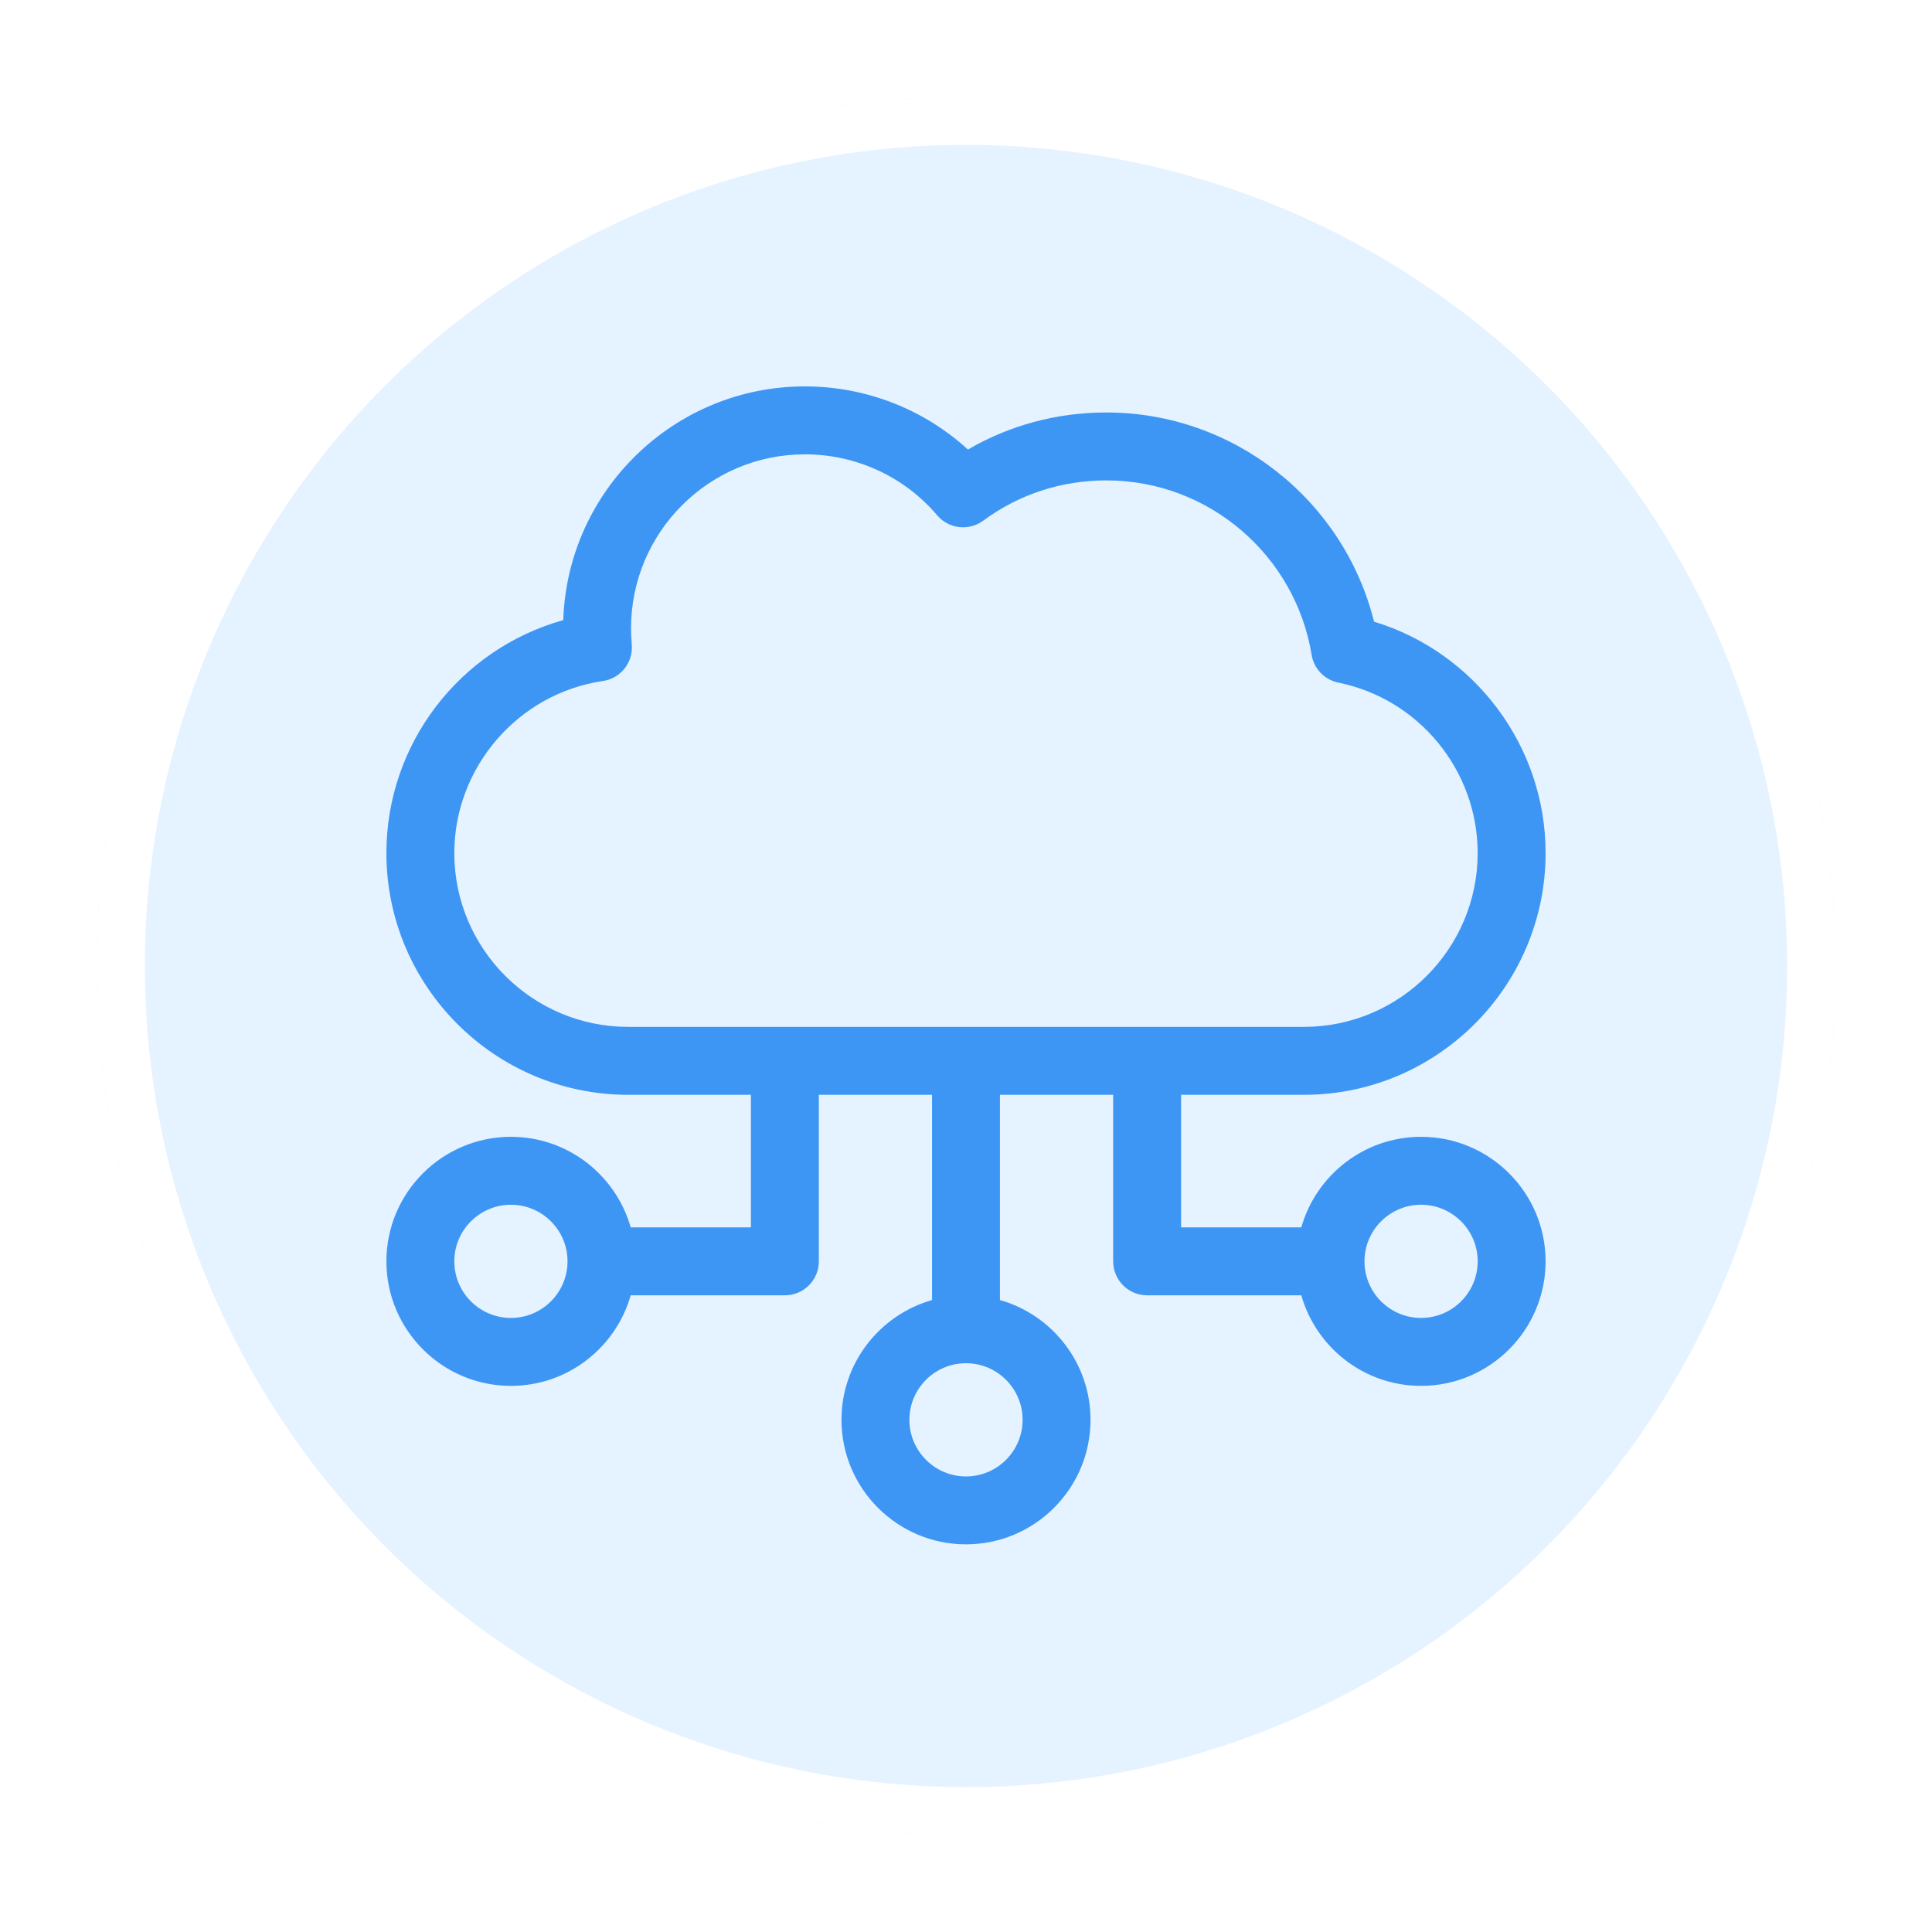
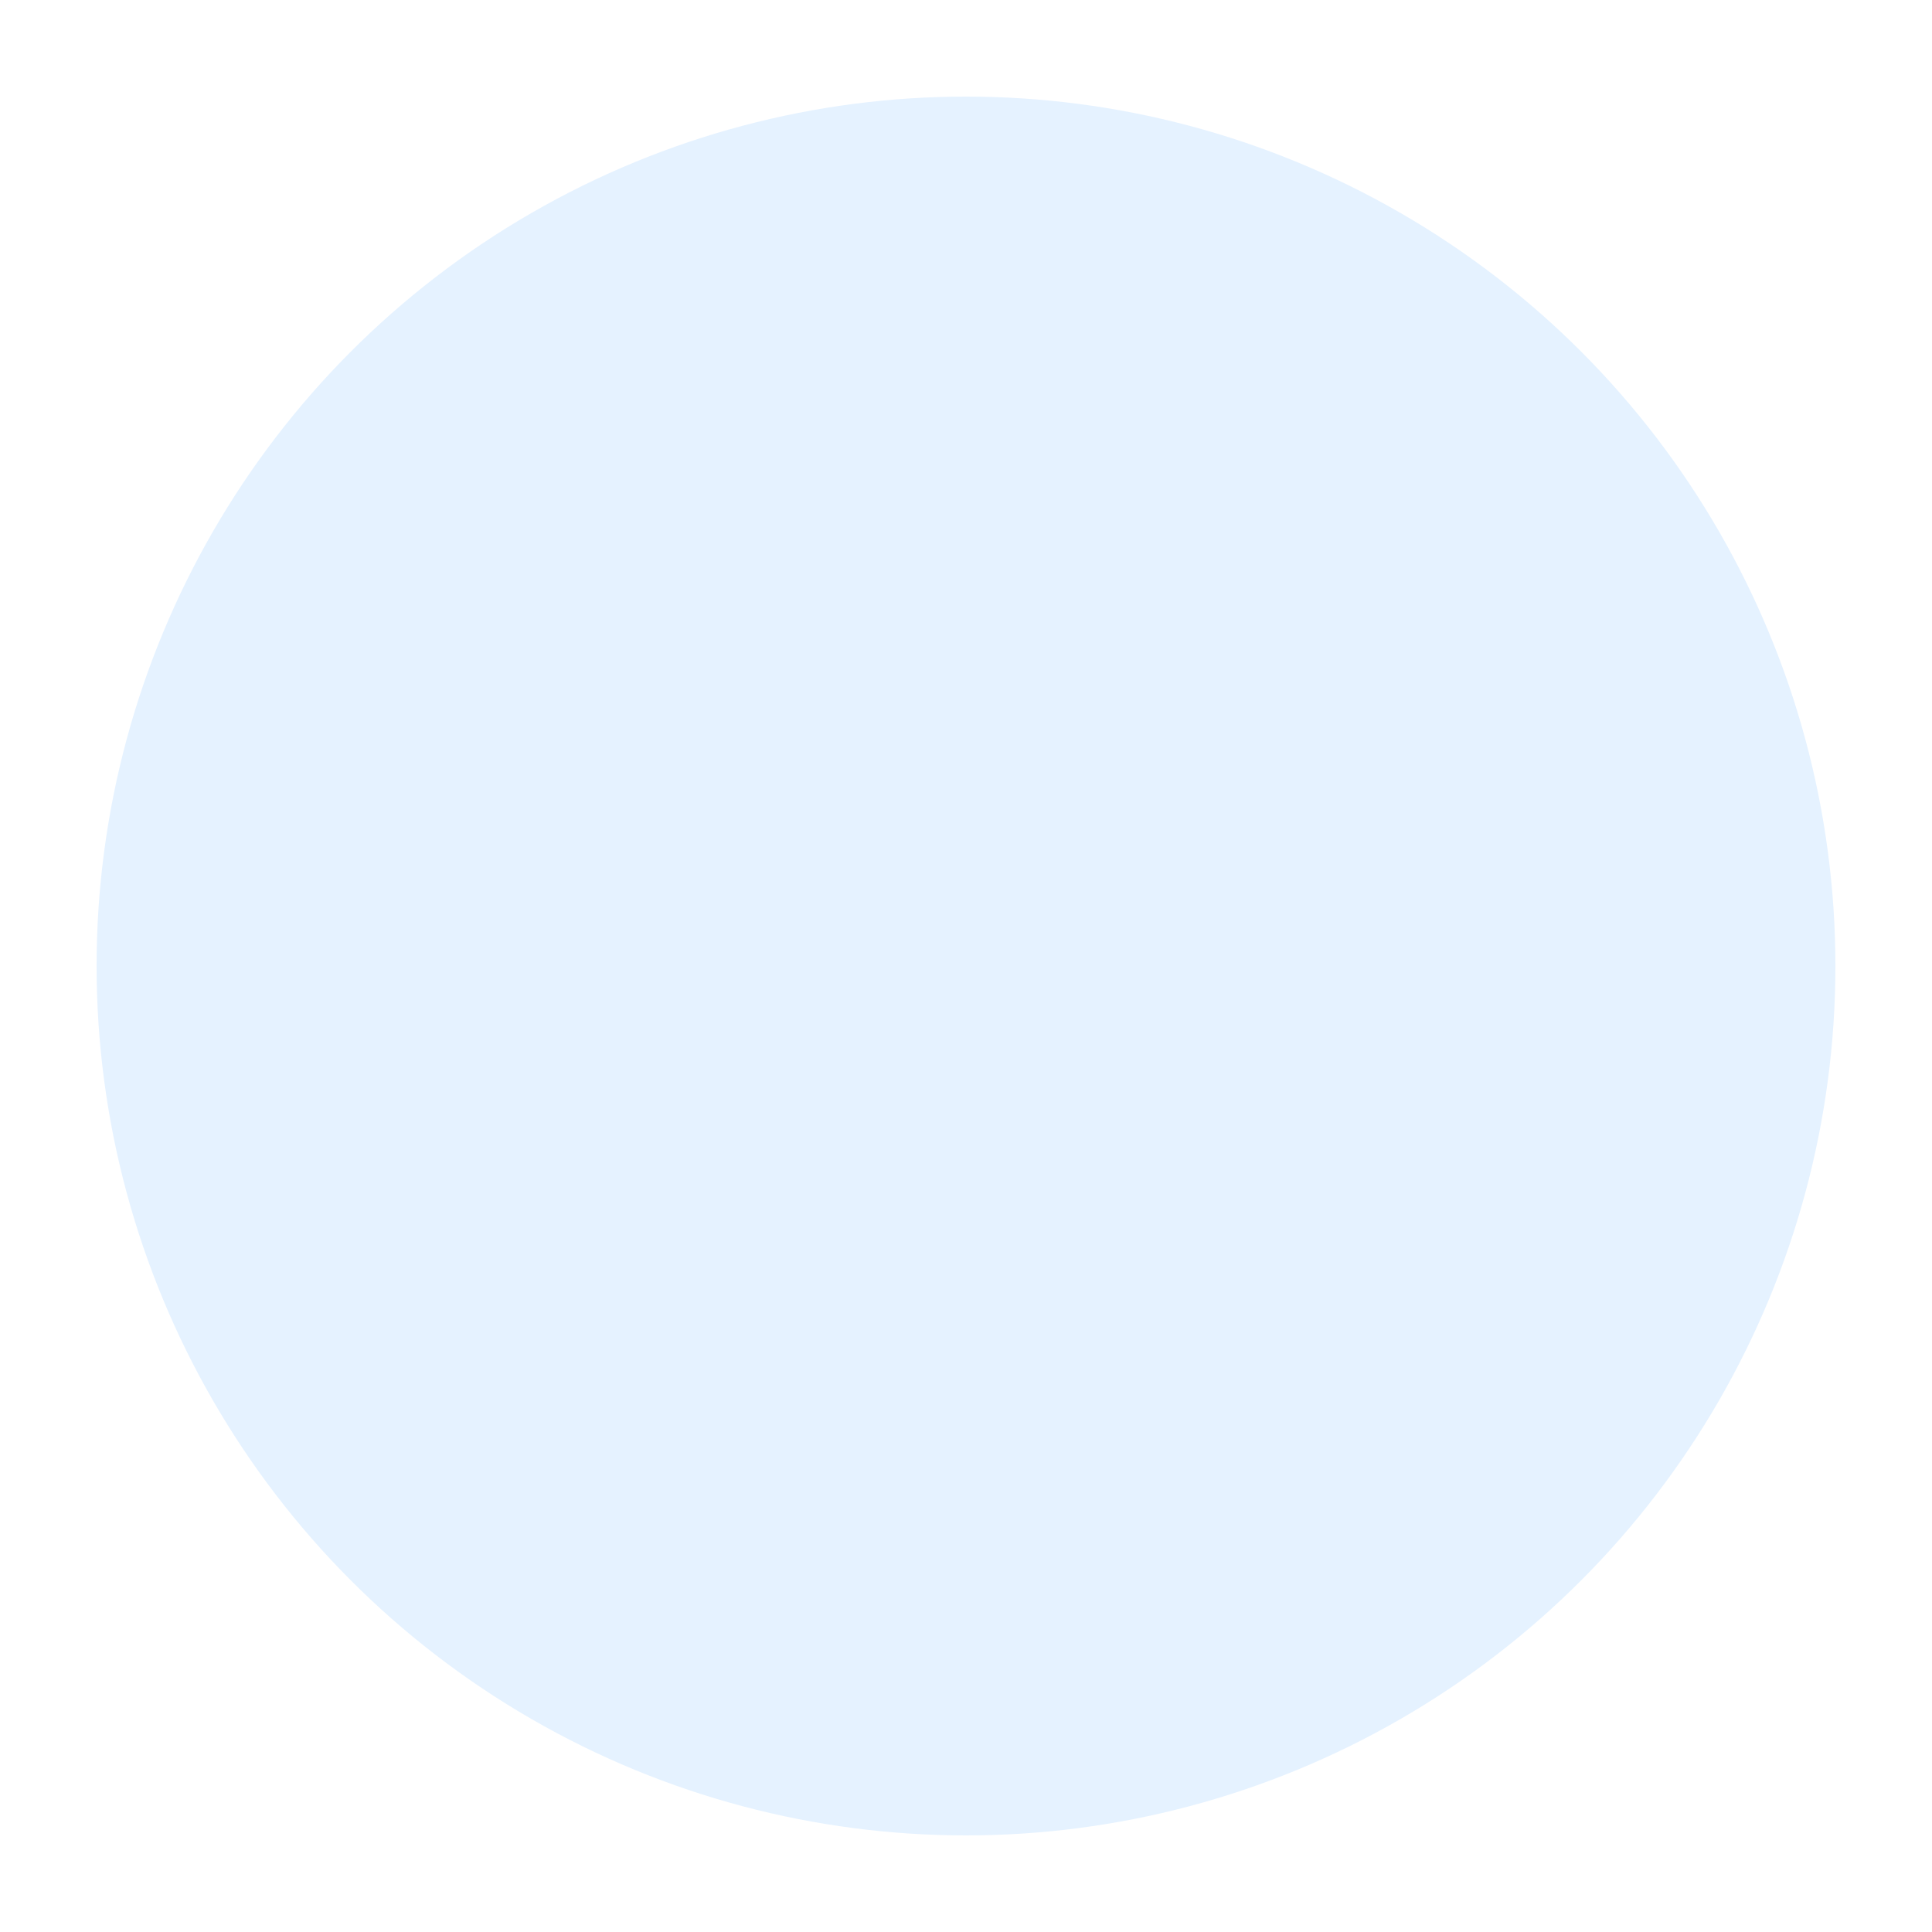
<svg xmlns="http://www.w3.org/2000/svg" width="80" height="80" viewBox="0 0 80 80" fill="none">
  <g filter="url(#filter0_d_1_626)">
    <circle cx="40" cy="40" r="36" fill="#E5F2FF" />
-     <circle cx="40" cy="40" r="35" stroke="white" stroke-width="2" />
  </g>
-   <path d="M58.844 47.073C56.488 47.073 54.498 48.661 53.884 50.823H48.906V45.334H53.989C59.509 45.334 64 40.843 64 35.322C64 30.896 61.065 27.008 56.897 25.742C55.637 20.698 51.084 17.08 45.811 17.08C43.767 17.08 41.808 17.607 40.08 18.614C38.25 16.94 35.85 16 33.328 16C27.92 16 23.499 20.312 23.323 25.678C19.042 26.875 16 30.794 16 35.322C16 40.843 20.491 45.334 26.011 45.334H31.094V50.823H26.116C25.502 48.661 23.512 47.073 21.156 47.073C18.313 47.073 16 49.386 16 52.229C16 55.072 18.313 57.386 21.156 57.386C23.512 57.386 25.502 55.797 26.116 53.636H32.5C33.277 53.636 33.906 53.006 33.906 52.229V45.334H38.594V53.832C36.432 54.446 34.844 56.436 34.844 58.792C34.844 61.635 37.157 63.948 40 63.948C42.843 63.948 45.156 61.635 45.156 58.792C45.156 56.436 43.568 54.446 41.406 53.832V45.334H46.094V52.229C46.094 53.006 46.723 53.636 47.5 53.636H53.884C54.498 55.797 56.488 57.386 58.844 57.386C61.687 57.386 64 55.072 64 52.229C64 49.386 61.687 47.073 58.844 47.073ZM21.156 54.573C19.864 54.573 18.812 53.522 18.812 52.229C18.812 50.937 19.864 49.886 21.156 49.886C22.449 49.886 23.5 50.937 23.5 52.229C23.5 53.522 22.449 54.573 21.156 54.573ZM42.344 58.792C42.344 60.084 41.292 61.136 40 61.136C38.708 61.136 37.656 60.084 37.656 58.792C37.656 57.499 38.708 56.448 40 56.448C41.292 56.448 42.344 57.499 42.344 58.792ZM26.011 42.521C22.042 42.521 18.812 39.292 18.812 35.322C18.812 31.774 21.457 28.712 24.963 28.2C25.703 28.091 26.229 27.423 26.16 26.678C26.14 26.456 26.13 26.234 26.13 26.011C26.13 22.042 29.359 18.813 33.328 18.813C35.446 18.813 37.443 19.733 38.807 21.338C39.286 21.902 40.12 21.998 40.715 21.559C42.19 20.468 43.952 19.892 45.811 19.892C50.088 19.892 53.646 23.031 54.311 27.114C54.357 27.396 54.487 27.657 54.685 27.863C54.883 28.069 55.14 28.209 55.42 28.266C58.762 28.943 61.187 31.91 61.187 35.322C61.187 39.292 57.958 42.521 53.989 42.521H26.011ZM58.844 54.573C57.551 54.573 56.5 53.522 56.5 52.229C56.5 50.937 57.551 49.886 58.844 49.886C60.136 49.886 61.188 50.937 61.188 52.229C61.188 53.522 60.136 54.573 58.844 54.573Z" fill="#3E96F4" />
  <defs>
    <filter id="filter0_d_1_626" x="0" y="0" width="80" height="80" filterUnits="userSpaceOnUse" color-interpolation-filters="sRGB">
      <feFlood flood-opacity="0" result="BackgroundImageFix" />
      <feColorMatrix in="SourceAlpha" type="matrix" values="0 0 0 0 0 0 0 0 0 0 0 0 0 0 0 0 0 0 127 0" result="hardAlpha" />
      <feOffset />
      <feGaussianBlur stdDeviation="2" />
      <feComposite in2="hardAlpha" operator="out" />
      <feColorMatrix type="matrix" values="0 0 0 0 0 0 0 0 0 0 0 0 0 0 0 0 0 0 0.25 0" />
      <feBlend mode="normal" in2="BackgroundImageFix" result="effect1_dropShadow_1_626" />
      <feBlend mode="normal" in="SourceGraphic" in2="effect1_dropShadow_1_626" result="shape" />
    </filter>
  </defs>
</svg>